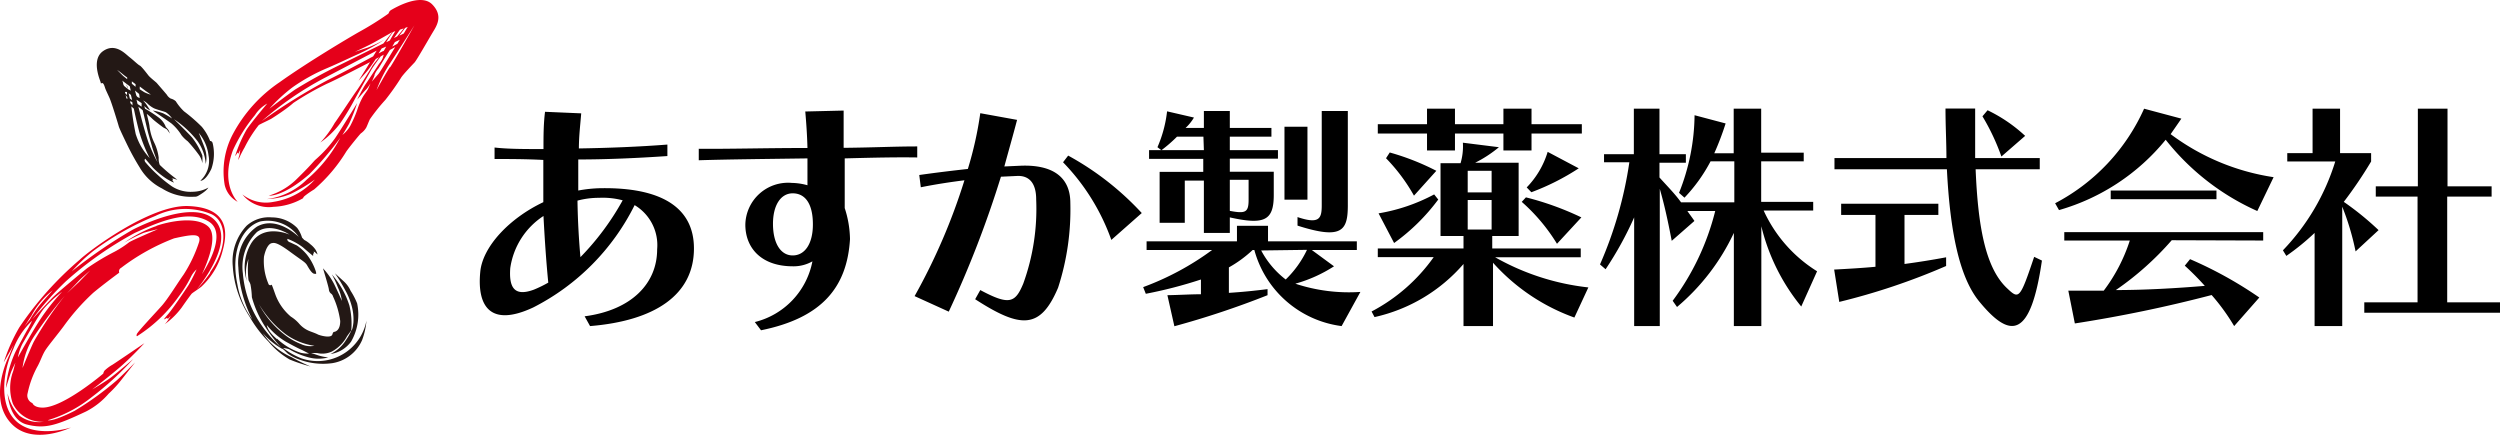
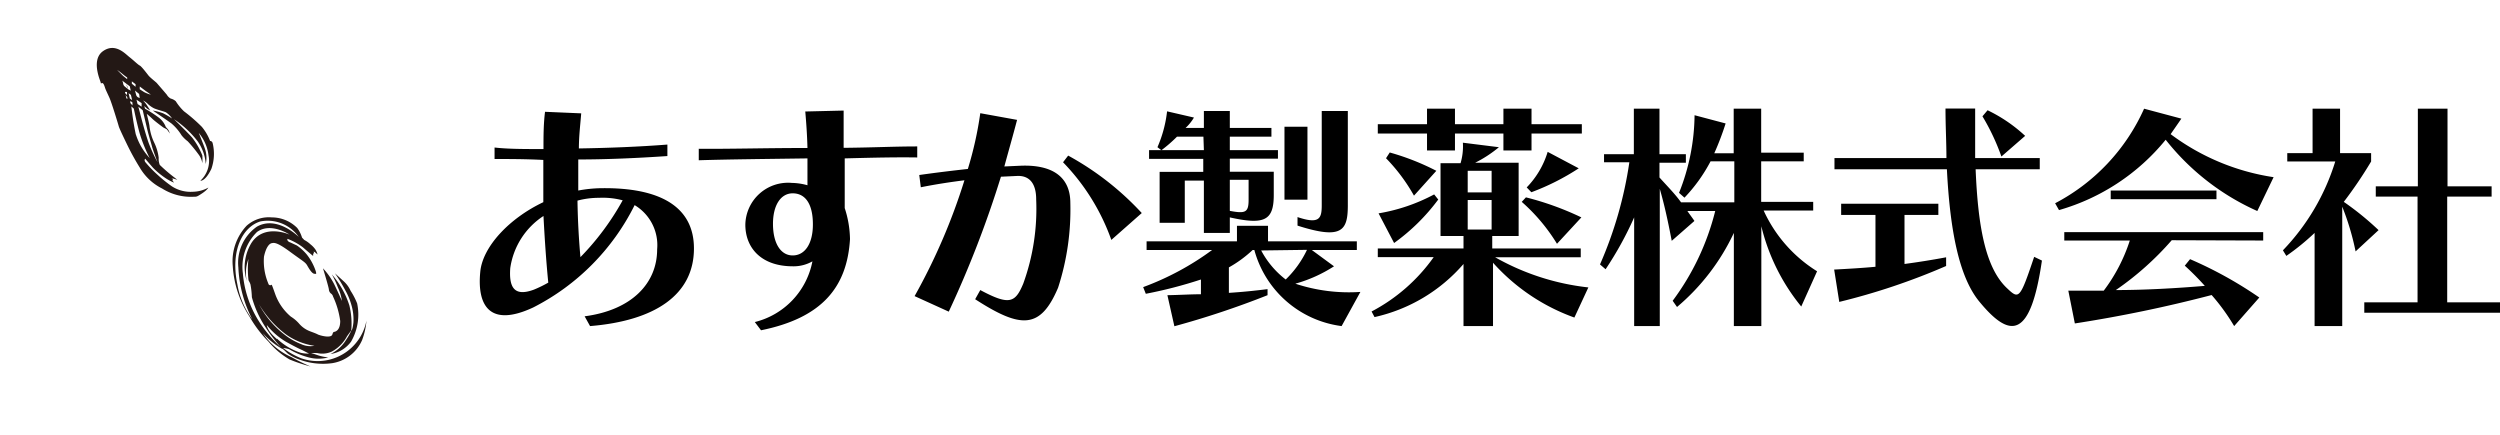
<svg xmlns="http://www.w3.org/2000/svg" viewBox="0 0 161 28">
  <path d="M40.1 12.9a16.91 16.91 0 01-2.72 3.66c-.09-1-.17-2.26-.19-3.64a5.28 5.28 0 011.38-.18 5 5 0 011.53.16zm4.59 3.1c0-2.65-2.12-3.94-6-3.88a8.69 8.69 0 00-1.45.15v-2c1.84 0 3.84-.09 5.74-.22v-.74c-1.78.14-3.8.22-5.7.25 0-.77.09-1.52.15-2.26l-2.33-.1C35 8 35 8.79 35 9.6c-1.21 0-2.3 0-3.15-.1v.74c.89 0 2 0 3.14.06v2.72c-2.23 1.06-3.91 2.89-4.06 4.48-.22 2.23.65 3.59 3.41 2.3a14.77 14.77 0 006.53-6.59 3 3 0 011.45 2.85c0 2.18-1.63 3.91-4.67 4.31L38 21c4.16-.34 6.69-2 6.69-5zm-9.38 2.2a7.75 7.75 0 01-.92.45c-1.26.47-1.62-.12-1.53-1.38A4.82 4.82 0 0135 13.91c.08 1.53.18 3 .31 4.3zm17.04-3.75c0 1.27-.53 2-1.3 2s-1.26-.77-1.27-2 .5-2 1.27-2 1.3.62 1.3 2zm6.72-4.31v-.71c-1.47 0-2.74.07-4.74.09v-2.4l-2.47.06c.07.81.12 1.55.14 2.35-2.73 0-5.06.07-7 .05v.74c1.92-.06 4.27-.08 7-.12v1.73a3.92 3.92 0 00-1-.15 2.75 2.75 0 00-3 2.69c0 1.47 1 2.68 3.06 2.68a2.44 2.44 0 001.26-.32 5 5 0 01-3.71 3.91l.4.53c3.88-.79 5.54-2.73 5.73-5.87a6.72 6.72 0 00-.34-2v-3.2c1.93-.05 3.27-.08 4.67-.06zm12.5 5.31a13.81 13.81 0 00-3.11-5l.33-.43a18.52 18.52 0 014.74 3.7zm-3.43 3.08c-1.14 2.69-2.4 2.64-5.34.74l.33-.59c1.87 1 2.25.83 2.77-.42a14.14 14.14 0 00.83-5.42c0-1.06-.46-1.53-1.2-1.51l-1.07.05a67.68 67.68 0 01-3.36 8.69l-2.2-1a38.78 38.78 0 003.21-7.46c-.88.11-1.87.26-2.81.45l-.1-.79c1.06-.15 2.13-.28 3.13-.39a23.22 23.22 0 00.8-3.59l2.37.43c-.28 1.07-.55 2-.82 3l1.11-.05c2-.06 3.14.73 3.14 2.4a16.29 16.29 0 01-.79 5.46zm9.39-8.86H74.8a9.06 9.06 0 001-.87h1.7zm6.67 3.19v-4.7h-1.48v4.7zm2.6.36V7.15h-1.68v6.07c0 .84-.14 1.24-1.56.76v.55c2.85.91 3.24.34 3.24-1.31zm-4.5-3v-.55h-3.1V8.8h2.68v-.56H79.2V7.15h-1.67v1.09h-1.18a2.94 2.94 0 00.54-.67l-1.73-.4a8 8 0 01-.62 2.31l.25.19H74v.56h3.49v.84h-2.81v3.28h1.62v-2.72h1.23V15h1.67v-1c2.23.5 2.83.2 2.83-1.44v-1.5H79.2v-.84zm5.31 8.58a11 11 0 01-4.19-.53 9.11 9.11 0 002.49-1.12l-1.43-1.05h2.9v-.56h-5.72v-1h-2v1h-5.82v.56h4.22a17.87 17.87 0 01-4.44 2.39l.17.43a28.81 28.81 0 003.55-.92v.95c-.65 0-1.44.05-2.16.06l.45 2a56.33 56.33 0 006-2v-.39c-.88.11-1.69.19-2.49.24v-1.64a7.74 7.74 0 001.53-1.12h.11A6.71 6.71 0 0086.4 21zm-7.2-5.93c0 .81-.2.9-1.21.71v-2h1.21zm3.76 3.22A6.61 6.61 0 0182.8 18a5.74 5.74 0 01-1.58-1.87zm11.89-3.7h-1.54V11h1.54zm5.81-3.79V8h-3.24V7h-1.81v1H93.7V7h-1.8v1h-3.17v.6h3.17v1.09h1.8V8.6h3.12v1.09h1.81V8.6zm-.2 2.24l-2-1.06a5.62 5.62 0 01-1.35 2.29l.3.31a15.33 15.33 0 003.05-1.54zM92.5 11a15.83 15.83 0 00-3-1.18l-.24.37a11.47 11.47 0 011.8 2.41zm.13 1.86l-.27-.34a11.65 11.65 0 01-3.58 1.22l1 1.91a12.87 12.87 0 002.85-2.81zm9.21 1.14a18.92 18.92 0 00-3.57-1.29L98 13a11.72 11.72 0 012.27 2.7zm.45 4.51a15.62 15.62 0 01-6-1.94h5.51V16h-5.7v-.8h1.7v-4.72H95a7.9 7.9 0 001.53-1l-2.32-.29a3.83 3.83 0 01-.15 1.32h-1.29v4.69h1.48v.8h-5.52v.56h3.6a11.38 11.38 0 01-4 3.5l.19.36A10.61 10.61 0 0094.25 17v4h1.9v-4.08a12.84 12.84 0 005.24 3.53zm-6.23-3.73h-1.54v-1.9h1.54zM116 19.74a13 13 0 01-2.57-5.17V21h-1.77v-6a14 14 0 01-3.66 4.77l-.28-.4a16.25 16.25 0 002.74-5.78h-1.79c.06.1.37.51.45.64l-1.46 1.28c-.29-1.5-.49-2.37-.77-3.35V21h-1.65v-7a22.25 22.25 0 01-1.84 3.34l-.36-.31a25.55 25.55 0 001.89-6.58h-1.63v-.52h1.92V7h1.65v2.93h1.7v.55h-1.7v.95c.56.62 1 1.06 1.39 1.6h3.43v-2.64h-1.53a10.35 10.35 0 01-1.68 2.34l-.35-.31a13.74 13.74 0 001-5l2 .53a18.18 18.18 0 01-.73 1.92h1.25V7h1.77v2.83h2.74v.56h-2.74V13h3.35v.56h-3.19a9 9 0 003.44 3.91zm12.89-9.66a14.08 14.08 0 00-1.22-2.59l.33-.39a9.73 9.73 0 012.42 1.65zm-1.44 9.32c-1.29-1.59-1.87-4.56-2.07-8.5h-7.24v-.72h7.21c0-1-.06-2.07-.06-3.19h1.91v3.19h4.16v.72h-4.13c.15 3.64.62 6.32 2 7.64.79.75.84.77 1.77-2l.5.24c-.73 5.01-2.02 5.1-4.05 2.62zm-9 .05l-.33-2.09c.93-.05 1.82-.1 2.66-.18v-3.34h-2.21v-.72h6.26v.72h-2.18V17a51.4 51.4 0 002.68-.43v.56a42.46 42.46 0 01-6.91 2.32zm26.92-5.86a15.61 15.61 0 01-5.9-4.59 13.73 13.73 0 01-6.87 4.53l-.25-.44A12.76 12.76 0 00138.08 7l2.4.64c-.23.34-.45.65-.69 1a14.69 14.69 0 006.63 2.77zm-9.44-.76v-.56h6.81v.56zm3.93 2.64a19.17 19.17 0 01-3.6 3.21c1.91 0 3.94-.12 5.73-.27a17.6 17.6 0 00-1.29-1.3l.34-.42a25.9 25.9 0 014.46 2.47L143.88 21a13.39 13.39 0 00-1.45-2 87.47 87.47 0 01-8.81 1.83l-.42-2.11h2.28a10.88 10.88 0 001.68-3.23h-4.22v-.54h12.81v.54zm12.4 4.67v-.67h3.43v-6.81H153V12h2.71V7h1.91v5h2.84v.66h-2.86v6.81h3.4v.67zm-.56-3.95a16.49 16.49 0 00-.86-2.88V21h-1.78v-6a15.2 15.2 0 01-1.82 1.48l-.22-.36a14.35 14.35 0 003.37-5.72h-3.09v-.54h1.63V7h1.77v2.86h2v.54a27.33 27.33 0 01-1.76 2.6 18.73 18.73 0 012.24 1.82z" />
-   <path d="M27.84.29c-.74-.77-2.43.23-2.61.33s-.15.15-.22.26a19.71 19.71 0 01-1.89 1.18C22.57 2.37 19.82 4 18 5.3a9.3 9.3 0 00-3 3.33 5.15 5.15 0 00-.53 3.28 1.65 1.65 0 00.84 1.09s-1.14-1.09-.31-3.32a10.15 10.15 0 011.42-2.27 2.19 2.19 0 01.79-.74s-1 1.18-1.33 1.68a8.92 8.92 0 00-.74 1.7.56.56 0 00.14-.23s.05.08.07.07a1.87 1.87 0 00.12-.25s0 .1-.06.38a.87.87 0 00-.06.29 6.28 6.28 0 01.4-.81 8.18 8.18 0 01.91-1.44c.09-.07.68-.33.84-.43s1-.64 1.39-1a18.85 18.85 0 012.17-1.24C21.65 5.14 23.83 4 23.83 4l-.16.27c-.16.27-.58.93-.58.93s.32-.34.56-.63.55-.77.55-.77l.22-.12s-.39.47-.46.6-.79 1.28-1 1.57-1.34 2-1.4 2.06a6.59 6.59 0 01-.93 1.27 5.79 5.79 0 001.28-1.24 15.82 15.82 0 001-1.67l1-1.77c.11-.2.61-.87.61-.87l.19-.11a2.2 2.2 0 01-.08.26 1.57 1.57 0 01-.22.33c-.05.08-.65 1-.85 1.29S23 6.42 23 6.42s.44-.52.56-.64.3-.41.3-.41-.11.27-.16.37-.23.33-.32.48a4.52 4.52 0 00-.38.88 8 8 0 01-.44 1 2.07 2.07 0 01-.51.59s.27-.41.45-.76a12 12 0 00.5-1.29s-1 1.64-1.42 2.26a8.17 8.17 0 01-1.27 1.39c-.15.14-.27.33-1.17 1.21a4.34 4.34 0 01-1.83 1.1s.89.11 2.6-1.37a21.34 21.34 0 002-2.35 8.88 8.88 0 01-2.14 2.67 4.41 4.41 0 01-2.58 1.27 4.3 4.3 0 001.53-.33 10.33 10.33 0 001.56-.93A4.49 4.49 0 0117.61 13a2.43 2.43 0 01-2-.48 2.18 2.18 0 002 .8 4.11 4.11 0 001.9-.55.42.42 0 01.1-.14 5.64 5.64 0 01.62-.43 10.26 10.26 0 002.07-2.44c.17-.25.85-1.09.94-1.17a1.18 1.18 0 00.35-.38c.08-.17.14-.34.23-.53a11.83 11.83 0 011-1.25 16.25 16.25 0 001-1.41c.12-.21.75-.86.88-1s.89-1.47 1.14-1.89.74-1.08 0-1.84zm-1.58 1.44l-.26.43-.29.14.38-.5zm-.51.83l-.16.26-.33.18.17-.29zm.25-.73l-.18.23-.25.29-.2.1.39-.54zm-.54.17l-.19.32-.17.29-.23.11.24-.38.19-.27zm-6.63 3.63a11.86 11.86 0 012.23-1.24c.78-.33 1.49-.68 2.08-.94a12.64 12.64 0 001.62-.9 7.66 7.66 0 01-1.09.52l-.82.27s.89-.41 1.28-.63l1.13-.64-.57.73-2.8 1.38A32.29 32.29 0 0019 5.77c-.58.4-1.65 1.23-1.65 1.23a10.37 10.37 0 011.48-1.37zm5.2-2s-2 1.08-2.91 1.52a36.43 36.43 0 00-4.26 2.65 20.91 20.91 0 014-2.76l3.4-1.78zm.66-.35l-.31.16.2-.32.29-.12-.07.13a1.73 1.73 0 01-.11.18zm-.57 1.54a1.32 1.32 0 01.26-.42l.37-.61.36-.57.34-.19s-.91 1.51-1.05 1.7l-.46.53s.11-.21.18-.41zm1-.51c-.25.36-.87 1.49-.87 1.49a8.23 8.23 0 01.88-1.74c.39-.59 1.56-2.43 1.56-2.43S25.36 4 25.12 4.34zm-12.99 8.96c-2.48-.1-6.54 3-7 3.46a21.48 21.48 0 00-3.89 4.36 11.3 11.3 0 00-1 2.25s1.3-2.32 1.78-3a5 5 0 011.38-1.65s-.79.87-1 1.16-.39.58-.49.75a7.86 7.86 0 00-1.29 2.23S-.89 25.7.8 27.35c1.39 1.35 3.77.18 3.77.18s-2.12.69-3.39-.29S.14 24 .85 22.49a4.93 4.93 0 011.22-1.84s-.2.42-.29.56-.6 1.09-.78 1.44A6.84 6.84 0 00.38 25s.27-.89.35-1.08.26-.56.26-.56l-.14.54A3.07 3.07 0 00.83 26a2.09 2.09 0 002 1.16 2.09 2.09 0 01-1.59-.4 3 3 0 01-.75-1.42s.08 1.71 1.24 2 1.86.08 3.81-.84A4.85 4.85 0 007 25.35a7.2 7.2 0 00.81-.88l.89-1.13s-.89.9-1.21 1.18a19.86 19.86 0 01-2.69 1.94c-1.47.74-1.72.6-1.72.6a8.4 8.4 0 002.82-1.48 19.26 19.26 0 002.68-2.46s-1.08.93-1.49 1.23-1.15.73-1.15.73 1.14-.87 1.86-1.5 1.5-1.48 1.5-1.48-1.79 1.22-2.06 1.39a2.59 2.59 0 00-.51.38.51.51 0 00-.08.19s-2.55 2.18-3.9 2.19c-.58 0-.66-.29-.66-.29a.53.53 0 01-.31-.64 6.29 6.29 0 01.61-1.68c.22-.38.33-.79.56-1.13s.78-1 1.15-1.5A14.19 14.19 0 016 18.86c.67-.56 1.68-1.3 1.68-1.3a.25.25 0 01.12-.31 13.73 13.73 0 013.41-1.9c1.14-.25 1.78-.36 1.61.24a9 9 0 01-1 2.1c-.38.53-1 1.55-1.4 2s-1.57 1.69-1.61 1.83 0 .16.08.09a9.49 9.49 0 002.62-2.52 7.78 7.78 0 00.79-1.27 1.56 1.56 0 01.36-.47 10.8 10.8 0 01-.51 1c-.24.37-1.1 1.64-1.34 1.9a4 4 0 00-.26.32.75.75 0 00.19-.09s.06 0 .06.05.06-.05.07-.06a1.35 1.35 0 01.12-.12l-.15.24a1.86 1.86 0 01-.23.29 5 5 0 001.08-1.06c.41-.59.6-.84.65-.9s.45-.31.63-.46a4.78 4.78 0 001.38-2.36c.35-1.28.27-2.73-2.22-2.83zm-11 9.88a3.31 3.31 0 01.31-1c.22-.37 1.08-1.92 1.4-2.29A7.44 7.44 0 014 18.79a13.89 13.89 0 00-1.42 1.8c-.58.89-1.5 2.56-1.5 2.56zM2.18 22c-.2.4-.73 1.7-.73 1.7a4.84 4.84 0 01.84-2.18 26.57 26.57 0 011.88-2.47A22.68 22.68 0 002.18 22zm2.91-3.84l-.78.73s.58-.6.74-.78.76-.69.76-.69zm5-3.61A8.22 8.22 0 008 15.63 11.37 11.37 0 019.24 15c.34-.11.93-.24.93-.24s-1.63.7-1.85.84a6.42 6.42 0 01-.94.61 14.81 14.81 0 00-1.75 1.05c-.46.36-1.94 1.6-2.23 1.89s-1.33 1.42-1.33 1.42a19.57 19.57 0 012.18-2.46A23 23 0 018.68 15c1.41-.64 3.39-1.55 4.75-.74s-.43 3.4-.43 3.4 1.18-2.34.42-3.06-2.62-.32-3.36-.05zm3.46 3a9.19 9.19 0 01-.88 1.09s2.53-3 1.18-4.44-5 .44-5.3.59a31.54 31.54 0 00-3.93 2.69A10.72 10.72 0 016 16.17a17.9 17.9 0 014-2.26 4.35 4.35 0 013.63-.11c.98.47 1.07 2.11-.11 3.75z" fill="#e5001a" />
  <path d="M22.54 22.48a3.19 3.19 0 01-3.15.59 5 5 0 01-1.16-.66 1.87 1.87 0 01.39.08 4.89 4.89 0 001.27.53 2.48 2.48 0 001.25 0 3.61 3.61 0 01-.6-.12c-.25-.08-.4-.14-.51-.16a2.47 2.47 0 01.41 0 1.47 1.47 0 00.91-.09 2.38 2.38 0 001-1l.29-.4a3.72 3.72 0 01-.36.65 2.39 2.39 0 01-1 .9 2 2 0 001.33-.8 3.48 3.48 0 00.39-2.46 4.51 4.51 0 00-.42-.81 1.82 1.82 0 00-.44-.61l-.57-.52a10.75 10.75 0 01.67 1.1 4.21 4.21 0 01.39.94 3.25 3.25 0 01.13 1.13c-.06.54-.14.52-.14.52a5 5 0 00-.12-1.62 5.67 5.67 0 00-1.13-2 6.11 6.11 0 01.39.84 3 3 0 01.26.87s-.32-.72-.51-1.1a4.44 4.44 0 00-.71-1s.36 1.18.38 1.36a.37.37 0 00.17.29.35.35 0 01.1.17 5.46 5.46 0 01.46 1.57c0 .52-.22.64-.31.68s-.11 0-.16.09 0 .26-.43.23a2.14 2.14 0 01-.52-.12c-.16-.09-.47-.19-.56-.23a1.72 1.72 0 01-.66-.47 2.38 2.38 0 00-.54-.46 3.4 3.4 0 01-1-1.43c-.28-.8-.24-.62-.24-.62a.13.13 0 01-.21-.08 3.71 3.71 0 01-.28-1.73c.13-.61.34-.84.5-.87s.33-.07 1.16.54 1 .68 1.12.89.3.52.46.54.13 0 .1-.15a3.52 3.52 0 00-.6-1.11 3.22 3.22 0 00-.62-.56l-.43-.2a.28.28 0 01-.18-.14.31.31 0 010-.09 3.87 3.87 0 011 .55c.34.3.65.55.65.55a.21.21 0 000-.13c0-.05.09 0 .06-.07s0-.09-.06-.1 0 0 .11.05l.18.16a1 1 0 00-.15-.34 1.56 1.56 0 00-.3-.31 1.88 1.88 0 00-.41-.29l-.14-.15a2 2 0 00-.31-.62A2.32 2.32 0 0017.5 14a2.14 2.14 0 00-1.62.54 3.34 3.34 0 00-.89 2.6 6.68 6.68 0 001.08 3.25A7.56 7.56 0 0017.29 22a5.1 5.1 0 001.36 1.15 10 10 0 001.35.45 12.64 12.64 0 01-1.23-.6 4.39 4.39 0 01-1.85-1.55 5 5 0 001.22 1c.1 0 .31.27.42.34a2.85 2.85 0 00.6.32 4.39 4.39 0 002.22.28 2.52 2.52 0 001.94-1.49 4.63 4.63 0 00.28-1.25 3.21 3.21 0 01-1.06 1.83zm-4.12-.94a4.22 4.22 0 001.83.73 1.41 1.41 0 01-.86-.11 4.17 4.17 0 01-1-.56 6 6 0 01-1.71-2 6.79 6.79 0 001.74 1.94zm-3.13-3.21c-.48-2.28.39-3.74 1.48-4.07a2.44 2.44 0 012.47 1s-1.39-1.41-2.7-.66a2.84 2.84 0 00-1.19 2.62 8 8 0 00.9 3.35 5.27 5.27 0 01-.96-2.24zm1.48 2.51a6.8 6.8 0 01-1.13-3.24 3.15 3.15 0 01.91-2.66c.89-.65 2.1.17 2.1.17s-1.64-.74-2.46.54a3 3 0 00-.3 2.44 2.53 2.53 0 01.11-1.41A5.87 5.87 0 0016 18c0 .09.07.13.13.32a5.43 5.43 0 01.09.82 6.79 6.79 0 00.73 1.7 10.42 10.42 0 001.16 1.55 8.52 8.52 0 01-1.34-1.55zm1.07 1c-.67-.57-.64-.88-.66-.91A4.52 4.52 0 0018.4 22c.7.39 1 .52 1.07.55l.43.22a2 2 0 01-.53-.05 4 4 0 01-1.53-.91zm-4.94-10.2s.31.07.71-.76a2.9 2.9 0 00.08-1.68c-.06-.14-.16-.12-.16-.12a3.19 3.19 0 00-.53-.91 10.55 10.55 0 00-1.15-1 3.38 3.38 0 01-.53-.65.74.74 0 00-.32-.17.64.64 0 01-.25-.24c-.05-.07-.61-.71-.65-.76s-.43-.35-.54-.49-.45-.59-.56-.64-.39-.33-.66-.54-.91-.94-1.7-.39-.19 1.88-.16 2 0 .08.09.06.15.16.19.29.15.35.29.66.56 1.69.6 1.84.42.93.55 1.2a15.92 15.92 0 00.8 1.45 3.45 3.45 0 001.44 1.35 3.48 3.48 0 002.05.53c.18 0 .2 0 .53-.22s.4-.37.4-.37a2.16 2.16 0 01-1 .27 2.22 2.22 0 01-1.35-.35 8.52 8.52 0 01-.92-.74 7.77 7.77 0 01-.8-.83c-.08-.14 0-.21 0-.21l.5.58a5.08 5.08 0 00.84.69 3.18 3.18 0 00.51.27.33.33 0 00-.07-.1c-.05 0 0-.07 0-.11S11 11.5 11 11.5h.17l.25.08-.2-.16a10.06 10.06 0 01-.93-.8 1.06 1.06 0 01-.07-.46 3.11 3.11 0 00-.3-1 3.36 3.36 0 01-.29-1c0-.13-.18-.83-.18-.83s.2.16.35.31.61.49.69.55.21.1.26.15a1.78 1.78 0 01.18.26.61.61 0 00-.14-.3l-.11-.12a1.38 1.38 0 00-.46-.61A8.2 8.2 0 009.34 7l-.05-.17.19.17.2.12-.23-.36a1.94 1.94 0 00-.24-.29 1.18 1.18 0 01.33.24 1.68 1.68 0 00.35.25c.17.09.63.2.79.27a1.45 1.45 0 01.4.4 5.08 5.08 0 00-.59-.34 3.41 3.41 0 00-.65-.17s.9.61 1.2.83a3.19 3.19 0 01.65.76 2.11 2.11 0 00.4.39 9.38 9.38 0 01.7.85 1.26 1.26 0 01.24.56 3.43 3.43 0 000-.5 4.69 4.69 0 00-.64-1.13c-.16-.2-1.18-1.2-1.18-1.2a6.38 6.38 0 011.52 1.42 2.88 2.88 0 01.52 1.46 1.76 1.76 0 00-.06-1c-.1-.3-.39-1-.39-1a2.76 2.76 0 01.63 1.45 1.74 1.74 0 01-.53 1.63zM9 6.31a.48.48 0 01-.14-.06.34.34 0 01-.08-.1l-.09-.32.27.22.04.27zm.12.33v.23l-.26-.17-.07-.28zm-.39-1.22v.17l-.24-.2v-.15zM7.54 4.5a4.37 4.37 0 01.37.28c.13.11.28.21.28.21v.11l-.26-.21zm.51 1.42h.13v.2L8.06 6zm.09.41l-.05-.21.11.15v.11zm.06-.61v-.15a1.16 1.16 0 00-.07-.15 1.24 1.24 0 01.05.19v.08L8 5.54a.33.33 0 01-.07-.16.61.61 0 00-.06-.19l.49.37.06.28zm.08.28l.15.11.08.34-.15-.11zm.12.5l.13.1v.19l-.14-.16zm.35 2.18a17.3 17.3 0 01-.29-1.83l.16.15s.15.75.35 1.5a9.38 9.38 0 00.67 1.68 4 4 0 01-.89-1.52zm.74-.32c.09.37.24.85.3 1.08s.35 1 .35 1a10.31 10.31 0 01-.55-1.19c-.19-.52-.43-1.42-.48-1.61l-.2-.77.28.23zm-.21-2.43L9 5.75v-.18l.41.31c.13.08.29.21.31.22a2.23 2.23 0 01-.44-.17z" fill="#231815" />
</svg>